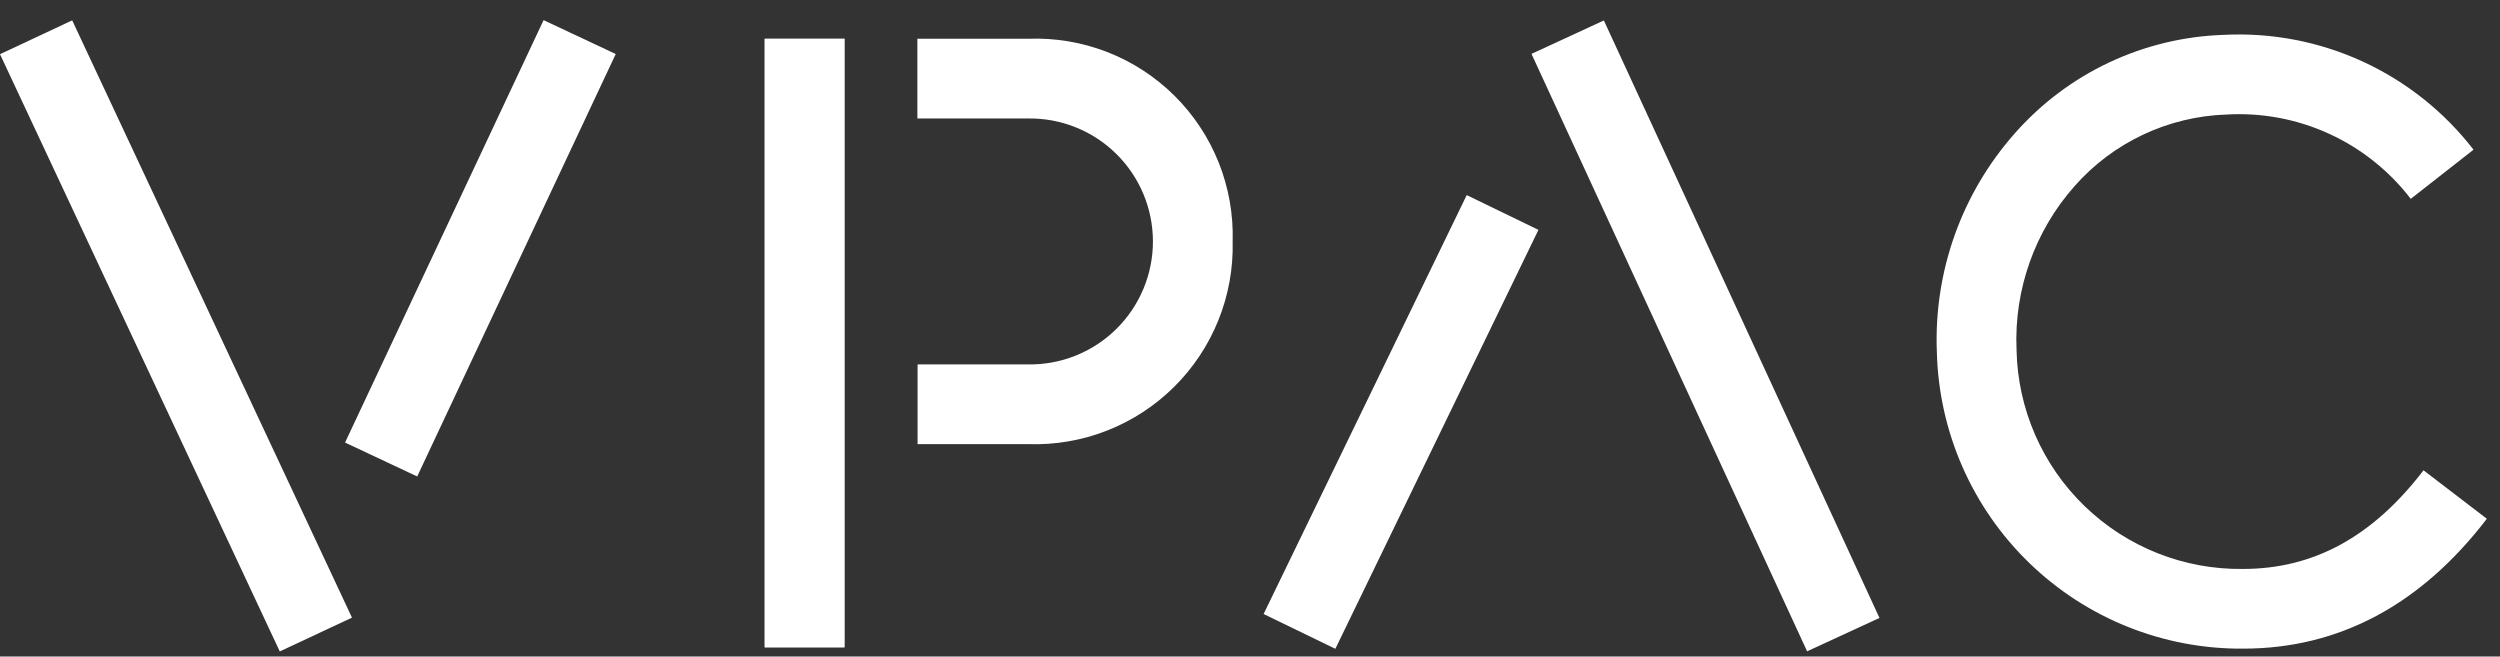
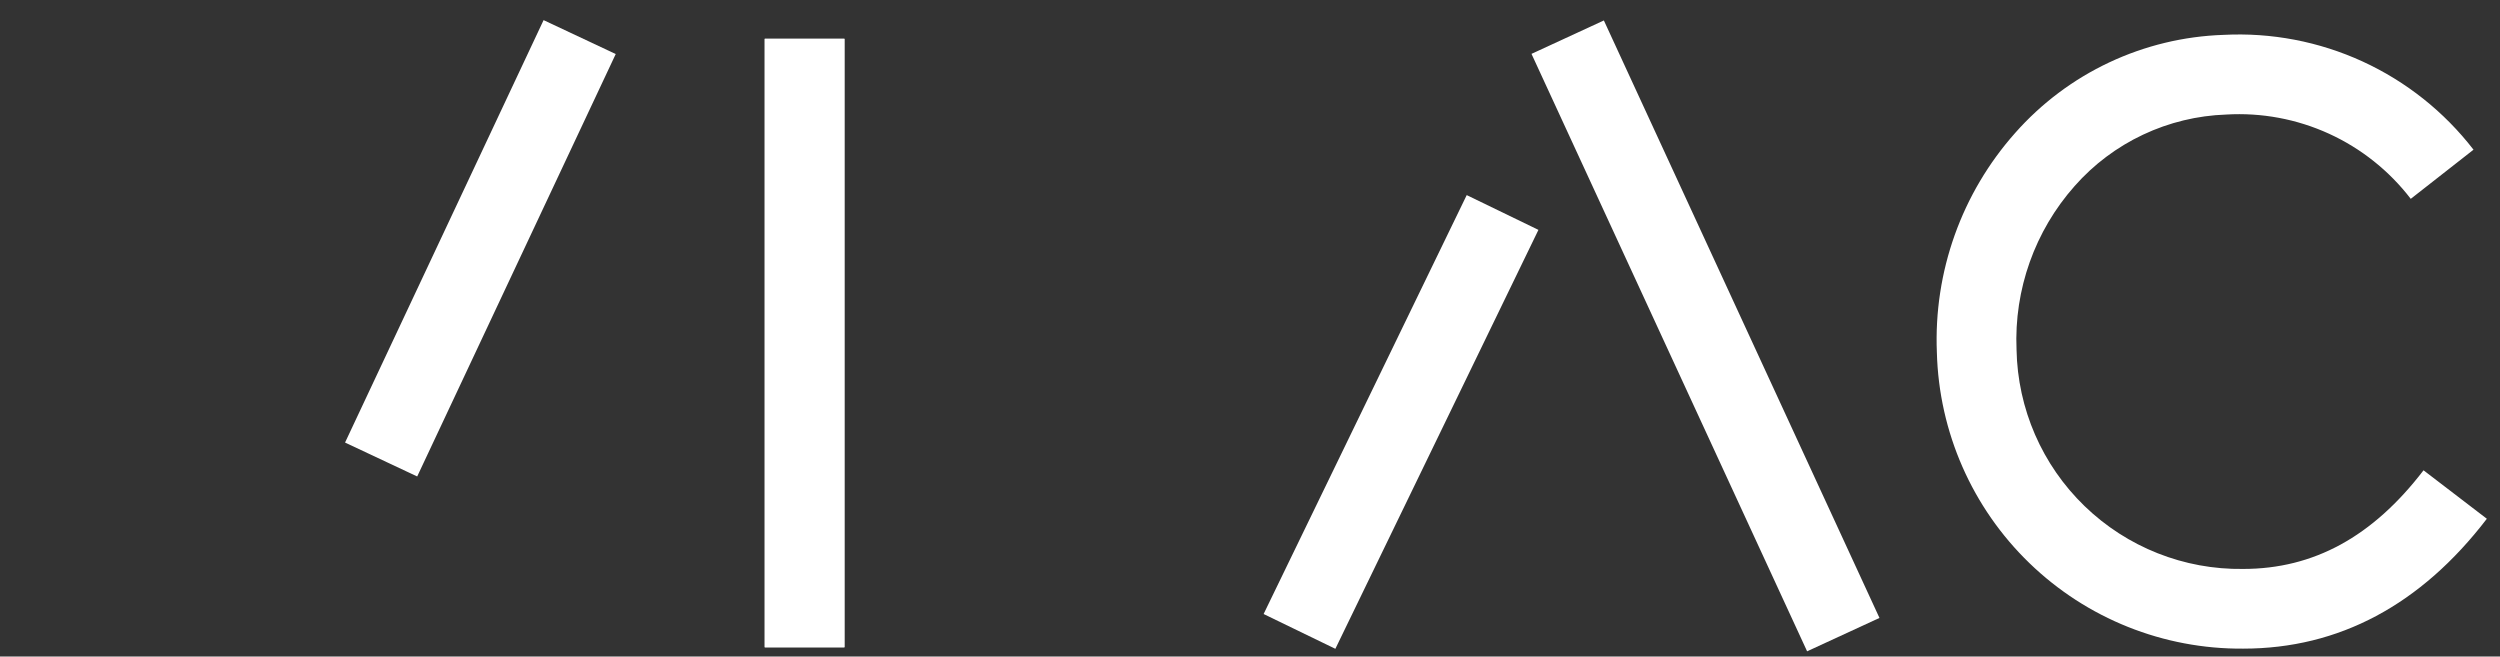
<svg xmlns="http://www.w3.org/2000/svg" width="99" height="26" viewBox="0 0 99 26" fill="none">
  <rect x="0" y="0" width="99" height="26" fill="#333333" stroke="none" />
  <path d="M63.513 0.81L60.647 2.133L71.561 25.792L74.427 24.47L63.513 0.81Z" fill="white" />
-   <path d="M2.859 0.806L0 2.146L11.079 25.797L13.938 24.458L2.859 0.806Z" fill="white" />
  <path d="M58.082 7.726L50.039 24.315L52.88 25.693L60.922 9.103L58.082 7.726Z" fill="white" />
  <path d="M21.526 0.797L13.664 17.525L16.521 18.868L24.383 2.14L21.526 0.797Z" fill="white" />
  <path d="M33.44 1.536H30.283V25.634H33.44V1.536Z" fill="white" />
-   <path d="M40.711 17.588H36.336V14.431H40.711C41.357 14.441 41.998 14.322 42.597 14.082C43.197 13.842 43.743 13.485 44.203 13.031C44.663 12.578 45.028 12.038 45.278 11.442C45.527 10.847 45.656 10.207 45.656 9.562C45.656 8.916 45.527 8.276 45.278 7.681C45.028 7.085 44.663 6.545 44.203 6.092C43.743 5.639 43.197 5.281 42.597 5.041C41.998 4.801 41.357 4.682 40.711 4.692H36.328V1.535H40.711C41.78 1.493 42.846 1.672 43.843 2.059C44.84 2.447 45.746 3.035 46.506 3.788C47.266 4.541 47.863 5.442 48.26 6.435C48.656 7.428 48.845 8.493 48.813 9.562C48.839 10.629 48.647 11.691 48.248 12.681C47.849 13.672 47.252 14.571 46.493 15.322C45.734 16.074 44.83 16.663 43.836 17.052C42.842 17.442 41.778 17.624 40.711 17.588Z" fill="white" />
  <path d="M88.831 25.686C85.674 25.71 82.635 24.495 80.366 22.3C78.097 20.106 76.781 17.108 76.7 13.953C76.57 10.764 77.681 7.649 79.802 5.263C80.84 4.089 82.106 3.139 83.524 2.472C84.942 1.805 86.481 1.434 88.047 1.381C89.942 1.282 91.834 1.643 93.559 2.435C95.284 3.227 96.791 4.426 97.951 5.928L95.466 7.874C94.613 6.763 93.501 5.877 92.228 5.295C90.954 4.713 89.556 4.453 88.158 4.536C87.018 4.575 85.897 4.846 84.865 5.333C83.833 5.819 82.911 6.511 82.156 7.367C80.579 9.146 79.754 11.469 79.855 13.845C79.898 16.185 80.866 18.413 82.549 20.041C84.231 21.669 86.49 22.564 88.831 22.53C91.624 22.529 93.96 21.252 95.972 18.624L98.479 20.543C95.866 23.955 92.62 25.686 88.831 25.686Z" fill="white" />
  <path d="M33.44 1.535H30.283V25.633H33.44V1.535Z" fill="white" />
</svg>